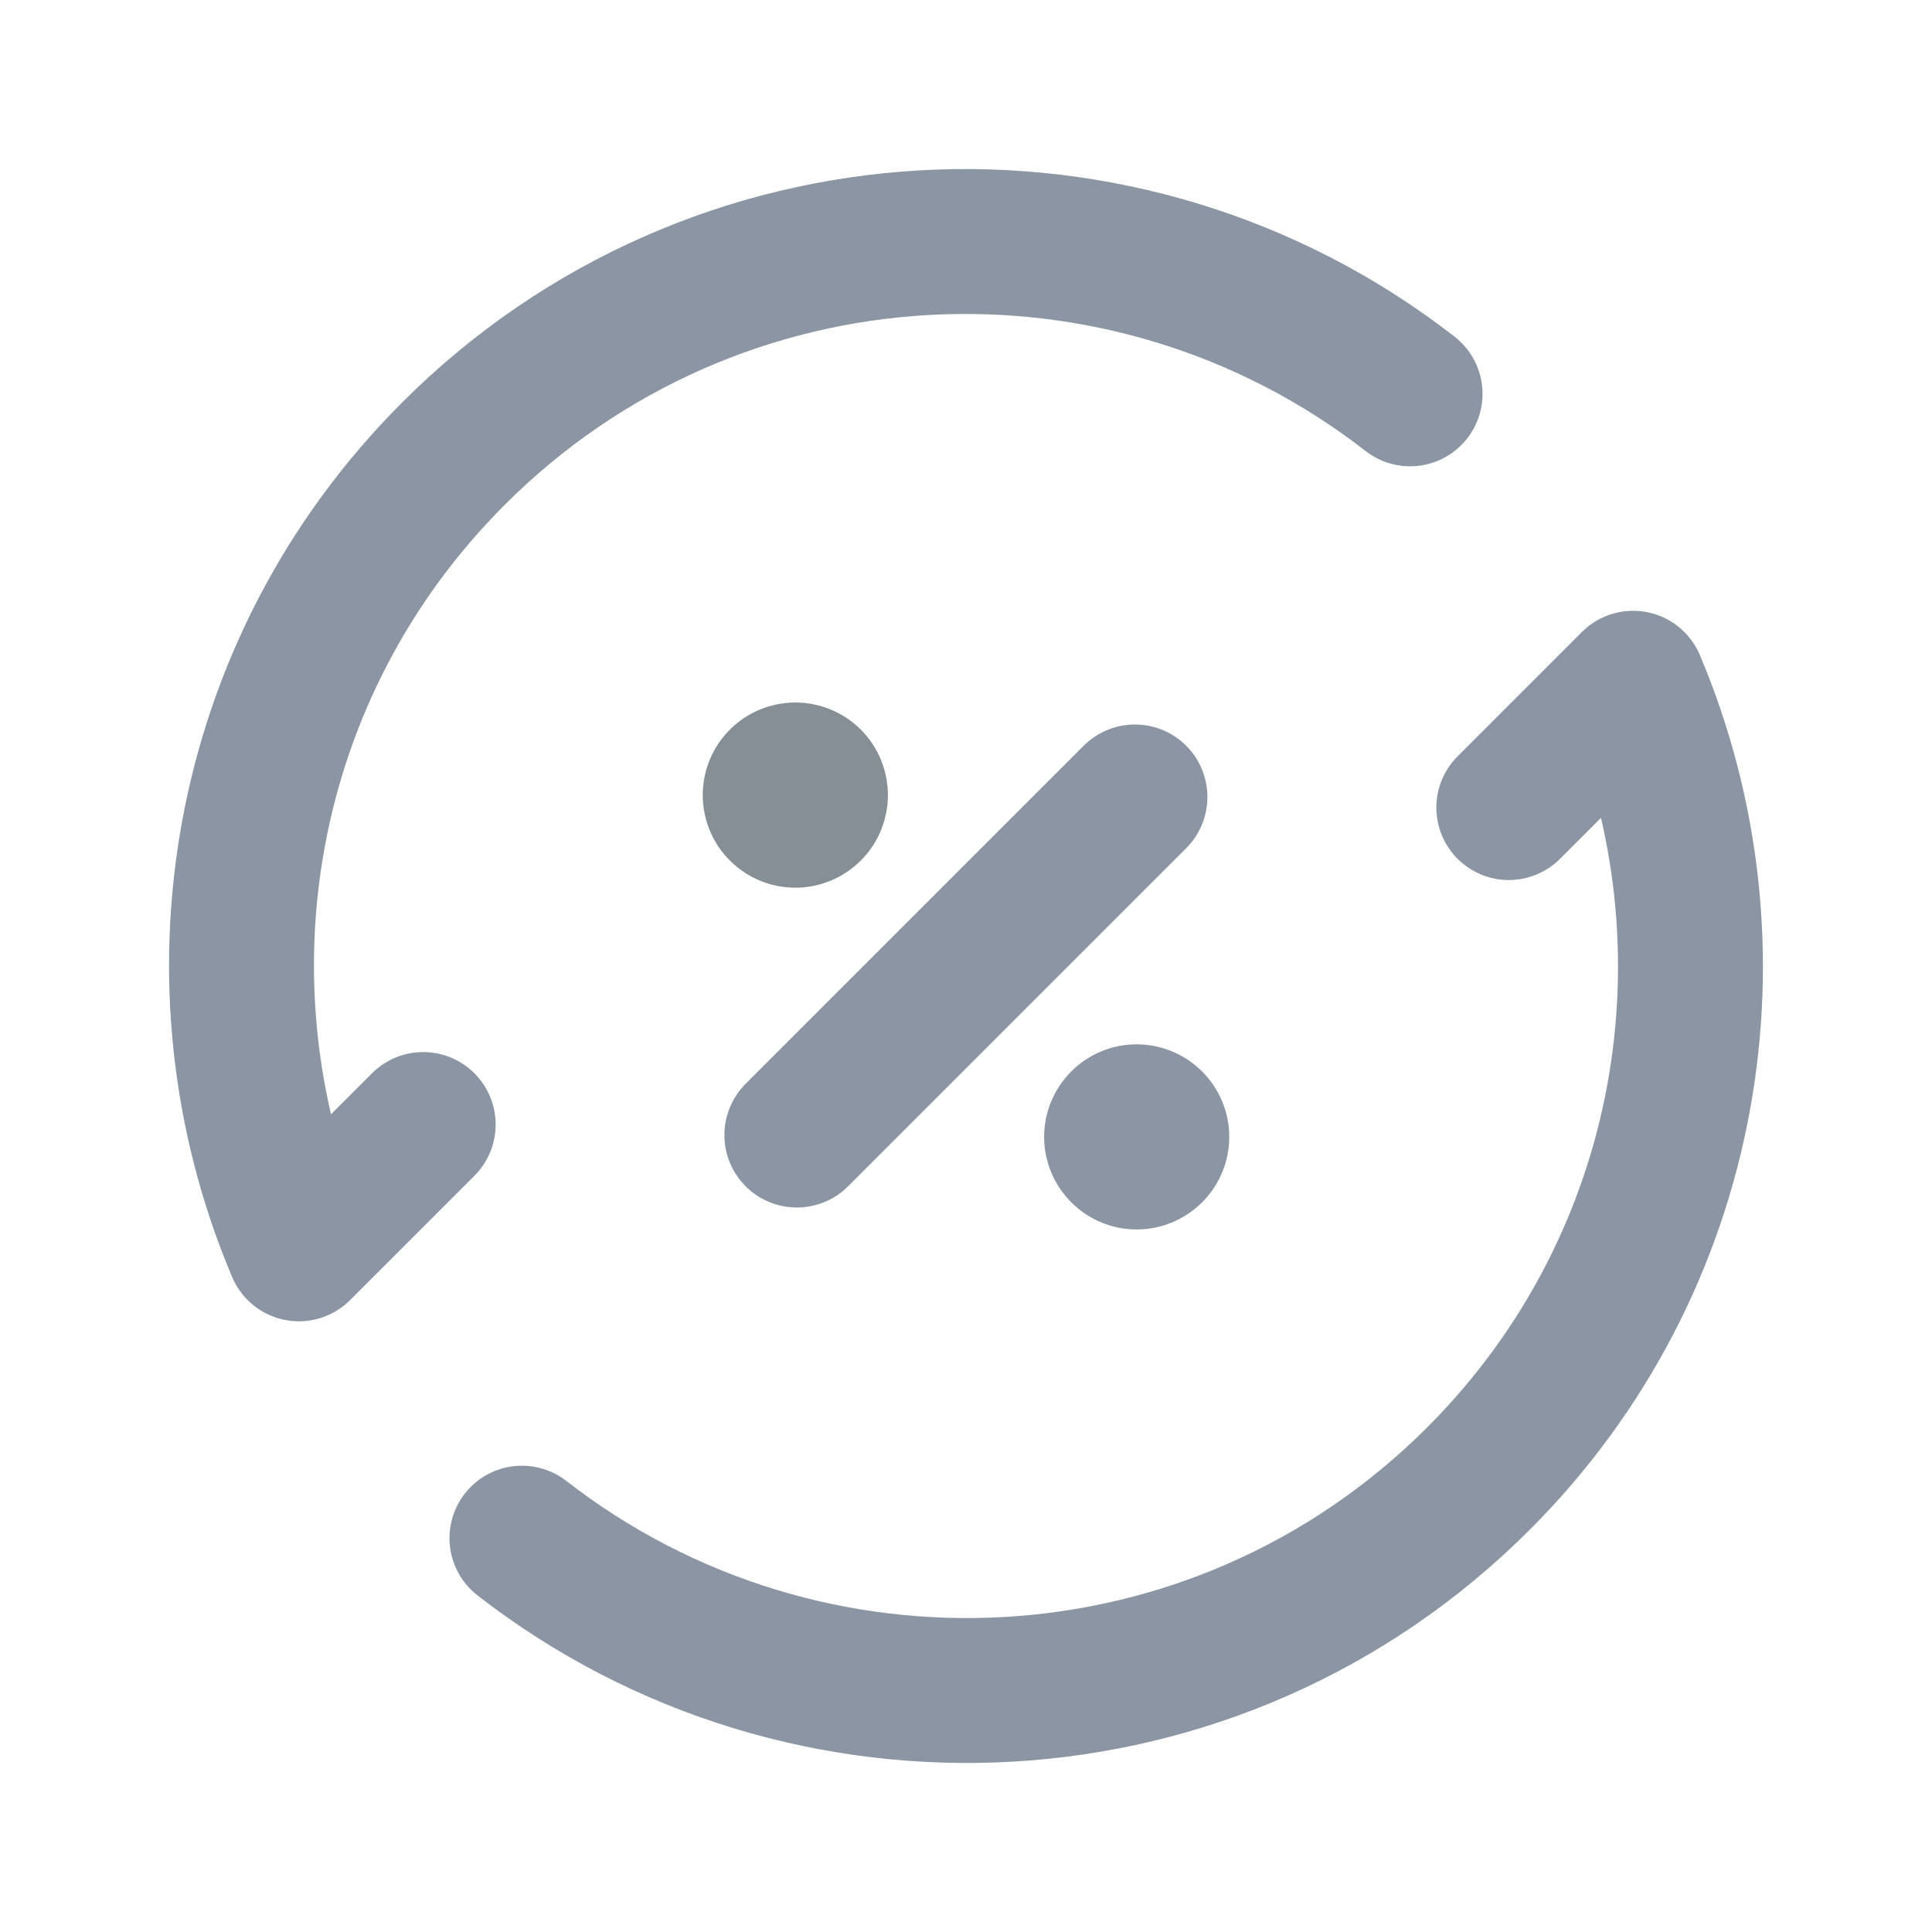
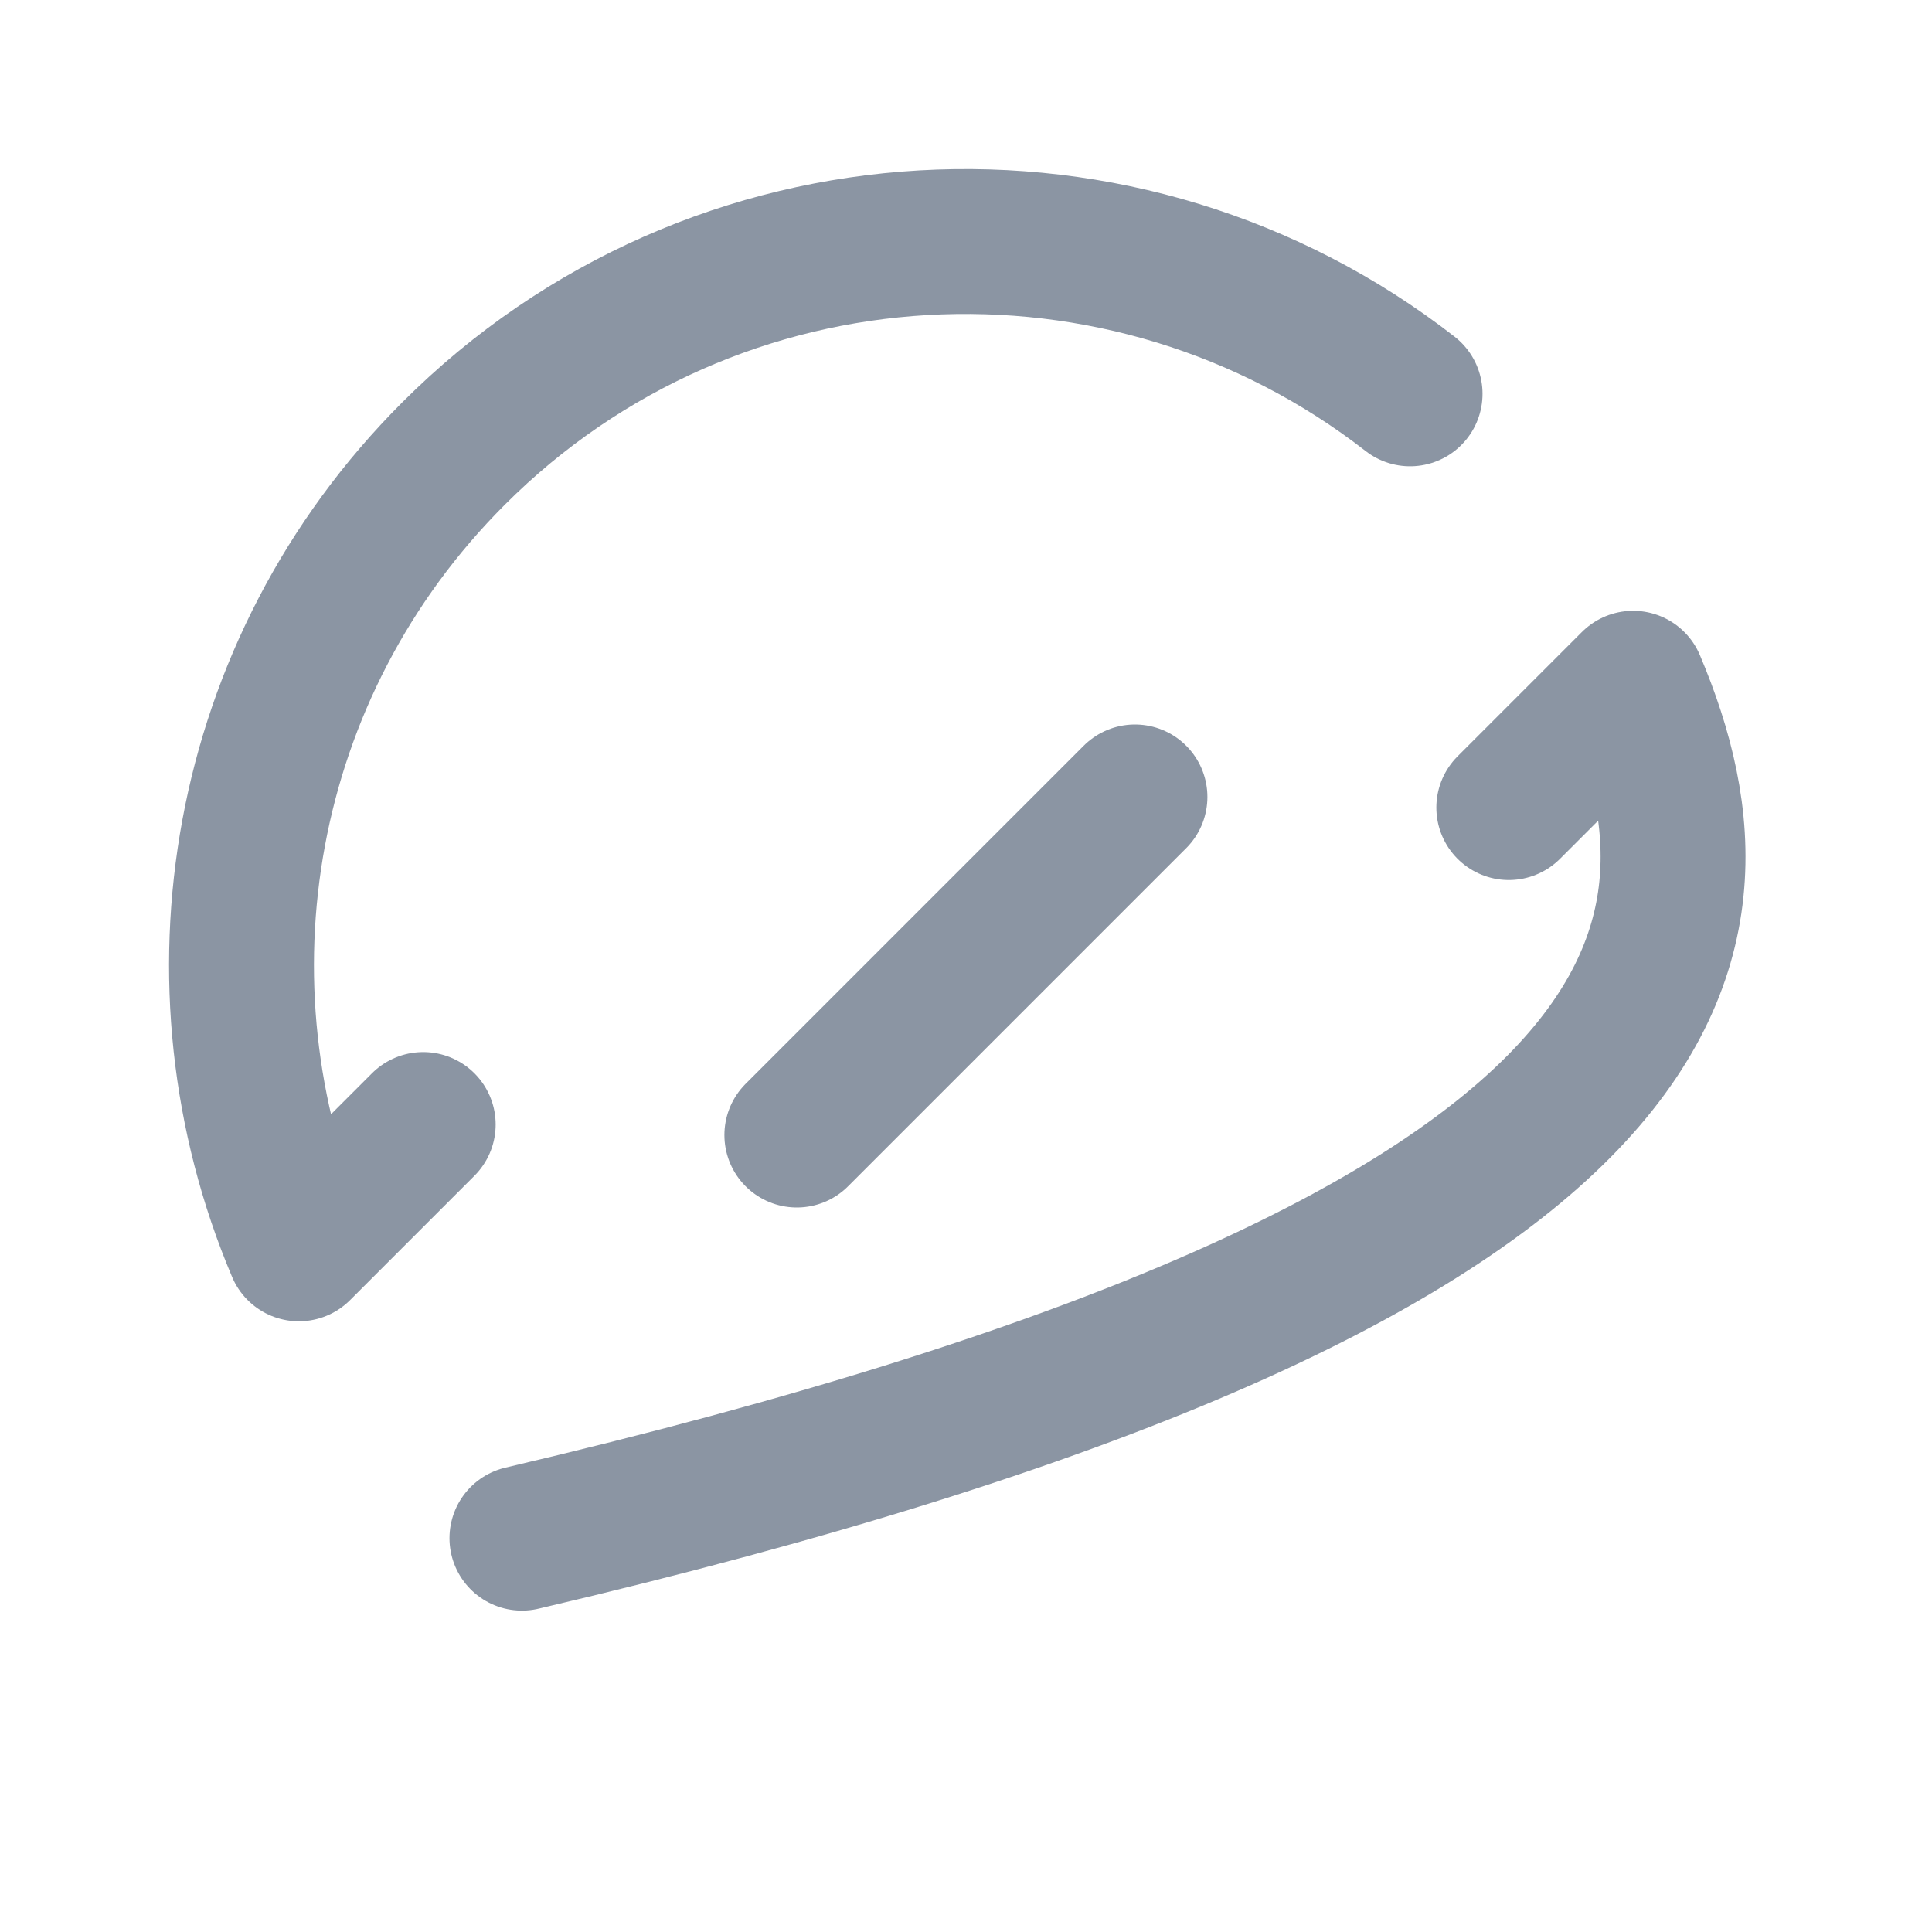
<svg xmlns="http://www.w3.org/2000/svg" width="20" height="20" viewBox="0 0 20 20" fill="none">
  <path d="M4.381 11.641L3.094 12.928C1.938 10.196 2.468 6.921 4.695 4.695C7.4 1.99 11.654 1.787 14.597 4.077" stroke="#8B95A3" stroke-width="1.5" stroke-linecap="round" stroke-linejoin="round" />
-   <path d="M5.403 15.923C8.347 18.212 12.601 18.012 15.305 15.306C17.531 13.08 18.062 9.805 16.906 7.073L15.619 8.36" stroke="#8B95A3" stroke-width="1.5" stroke-linecap="round" stroke-linejoin="round" />
+   <path d="M5.403 15.923C17.531 13.08 18.062 9.805 16.906 7.073L15.619 8.36" stroke="#8B95A3" stroke-width="1.5" stroke-linecap="round" stroke-linejoin="round" />
  <path d="M8.249 11.75L11.749 8.25" stroke="#8B95A3" stroke-width="1.5" stroke-linecap="round" stroke-linejoin="round" />
-   <path d="M11.914 11.622C11.996 11.703 11.996 11.835 11.914 11.916C11.832 11.998 11.701 11.998 11.62 11.916C11.538 11.834 11.538 11.703 11.62 11.622C11.7 11.54 11.832 11.54 11.914 11.622" stroke="#8B95A3" stroke-width="1.5" stroke-linecap="round" stroke-linejoin="round" />
-   <path d="M8.381 8.083C8.462 8.165 8.462 8.297 8.381 8.378C8.299 8.46 8.167 8.46 8.086 8.378C8.004 8.297 8.004 8.164 8.086 8.083C8.167 8.002 8.299 8.002 8.381 8.083" stroke="#868E96" stroke-width="1.5" stroke-linecap="round" stroke-linejoin="round" />
</svg>